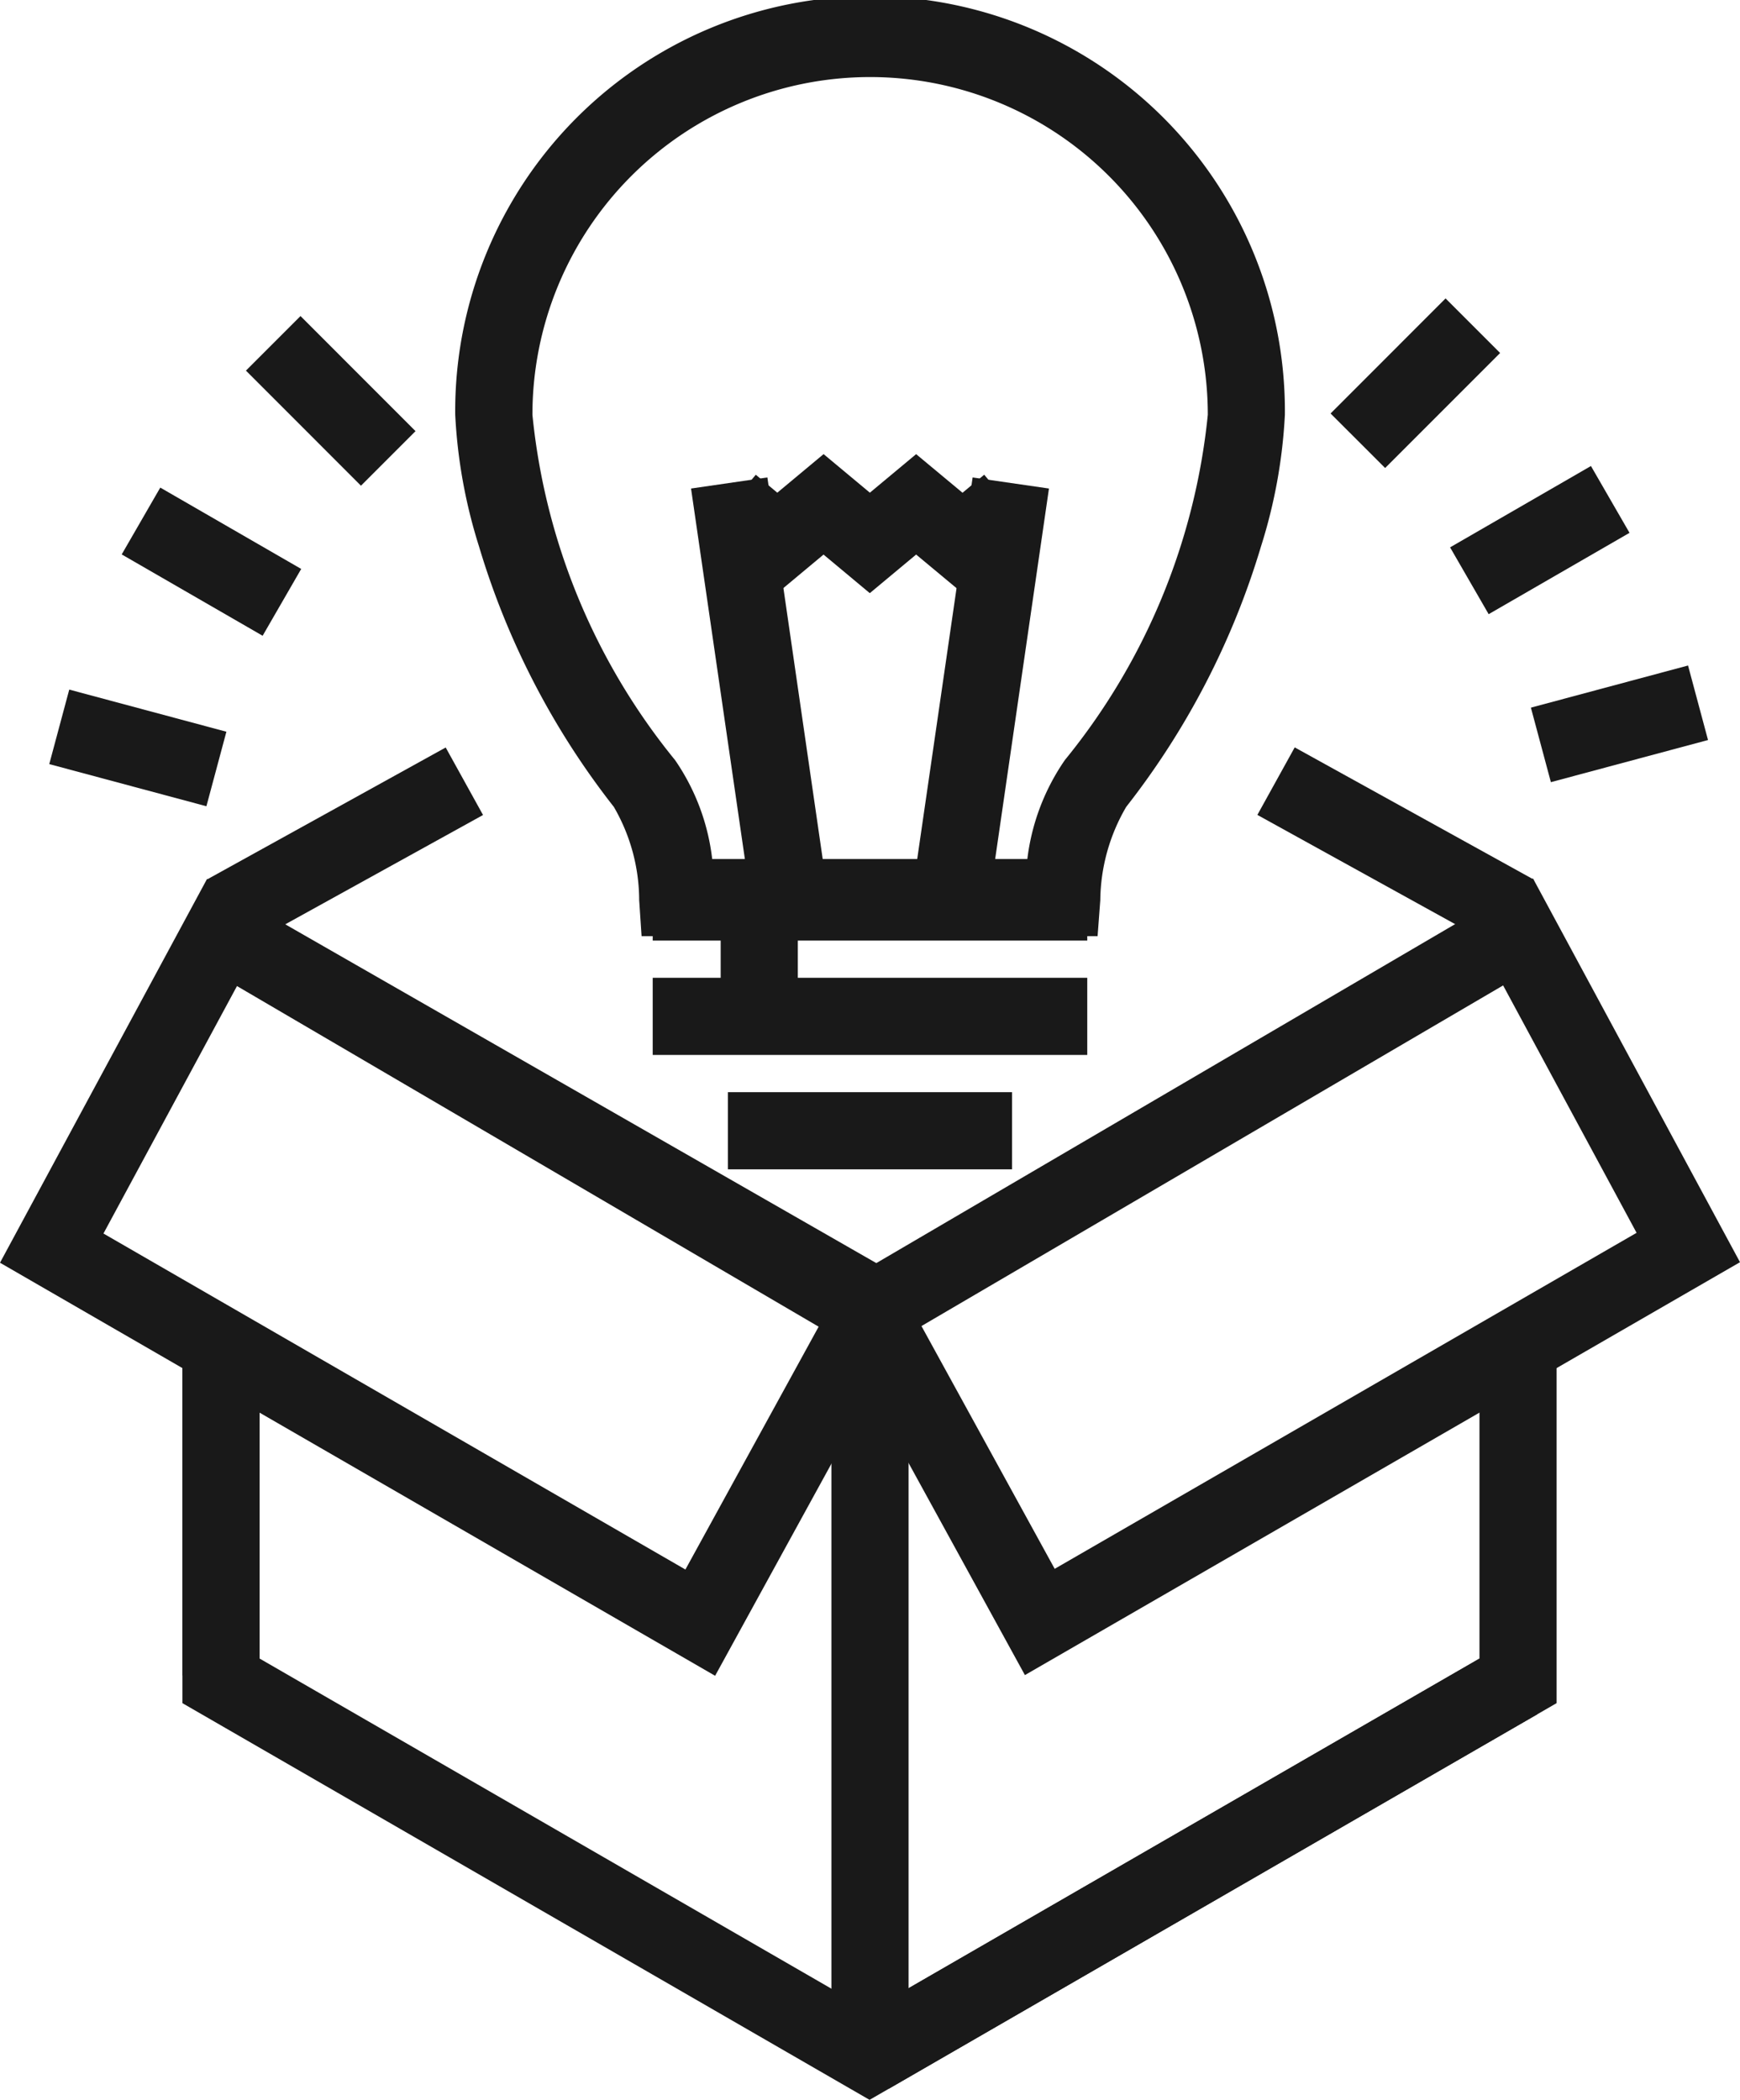
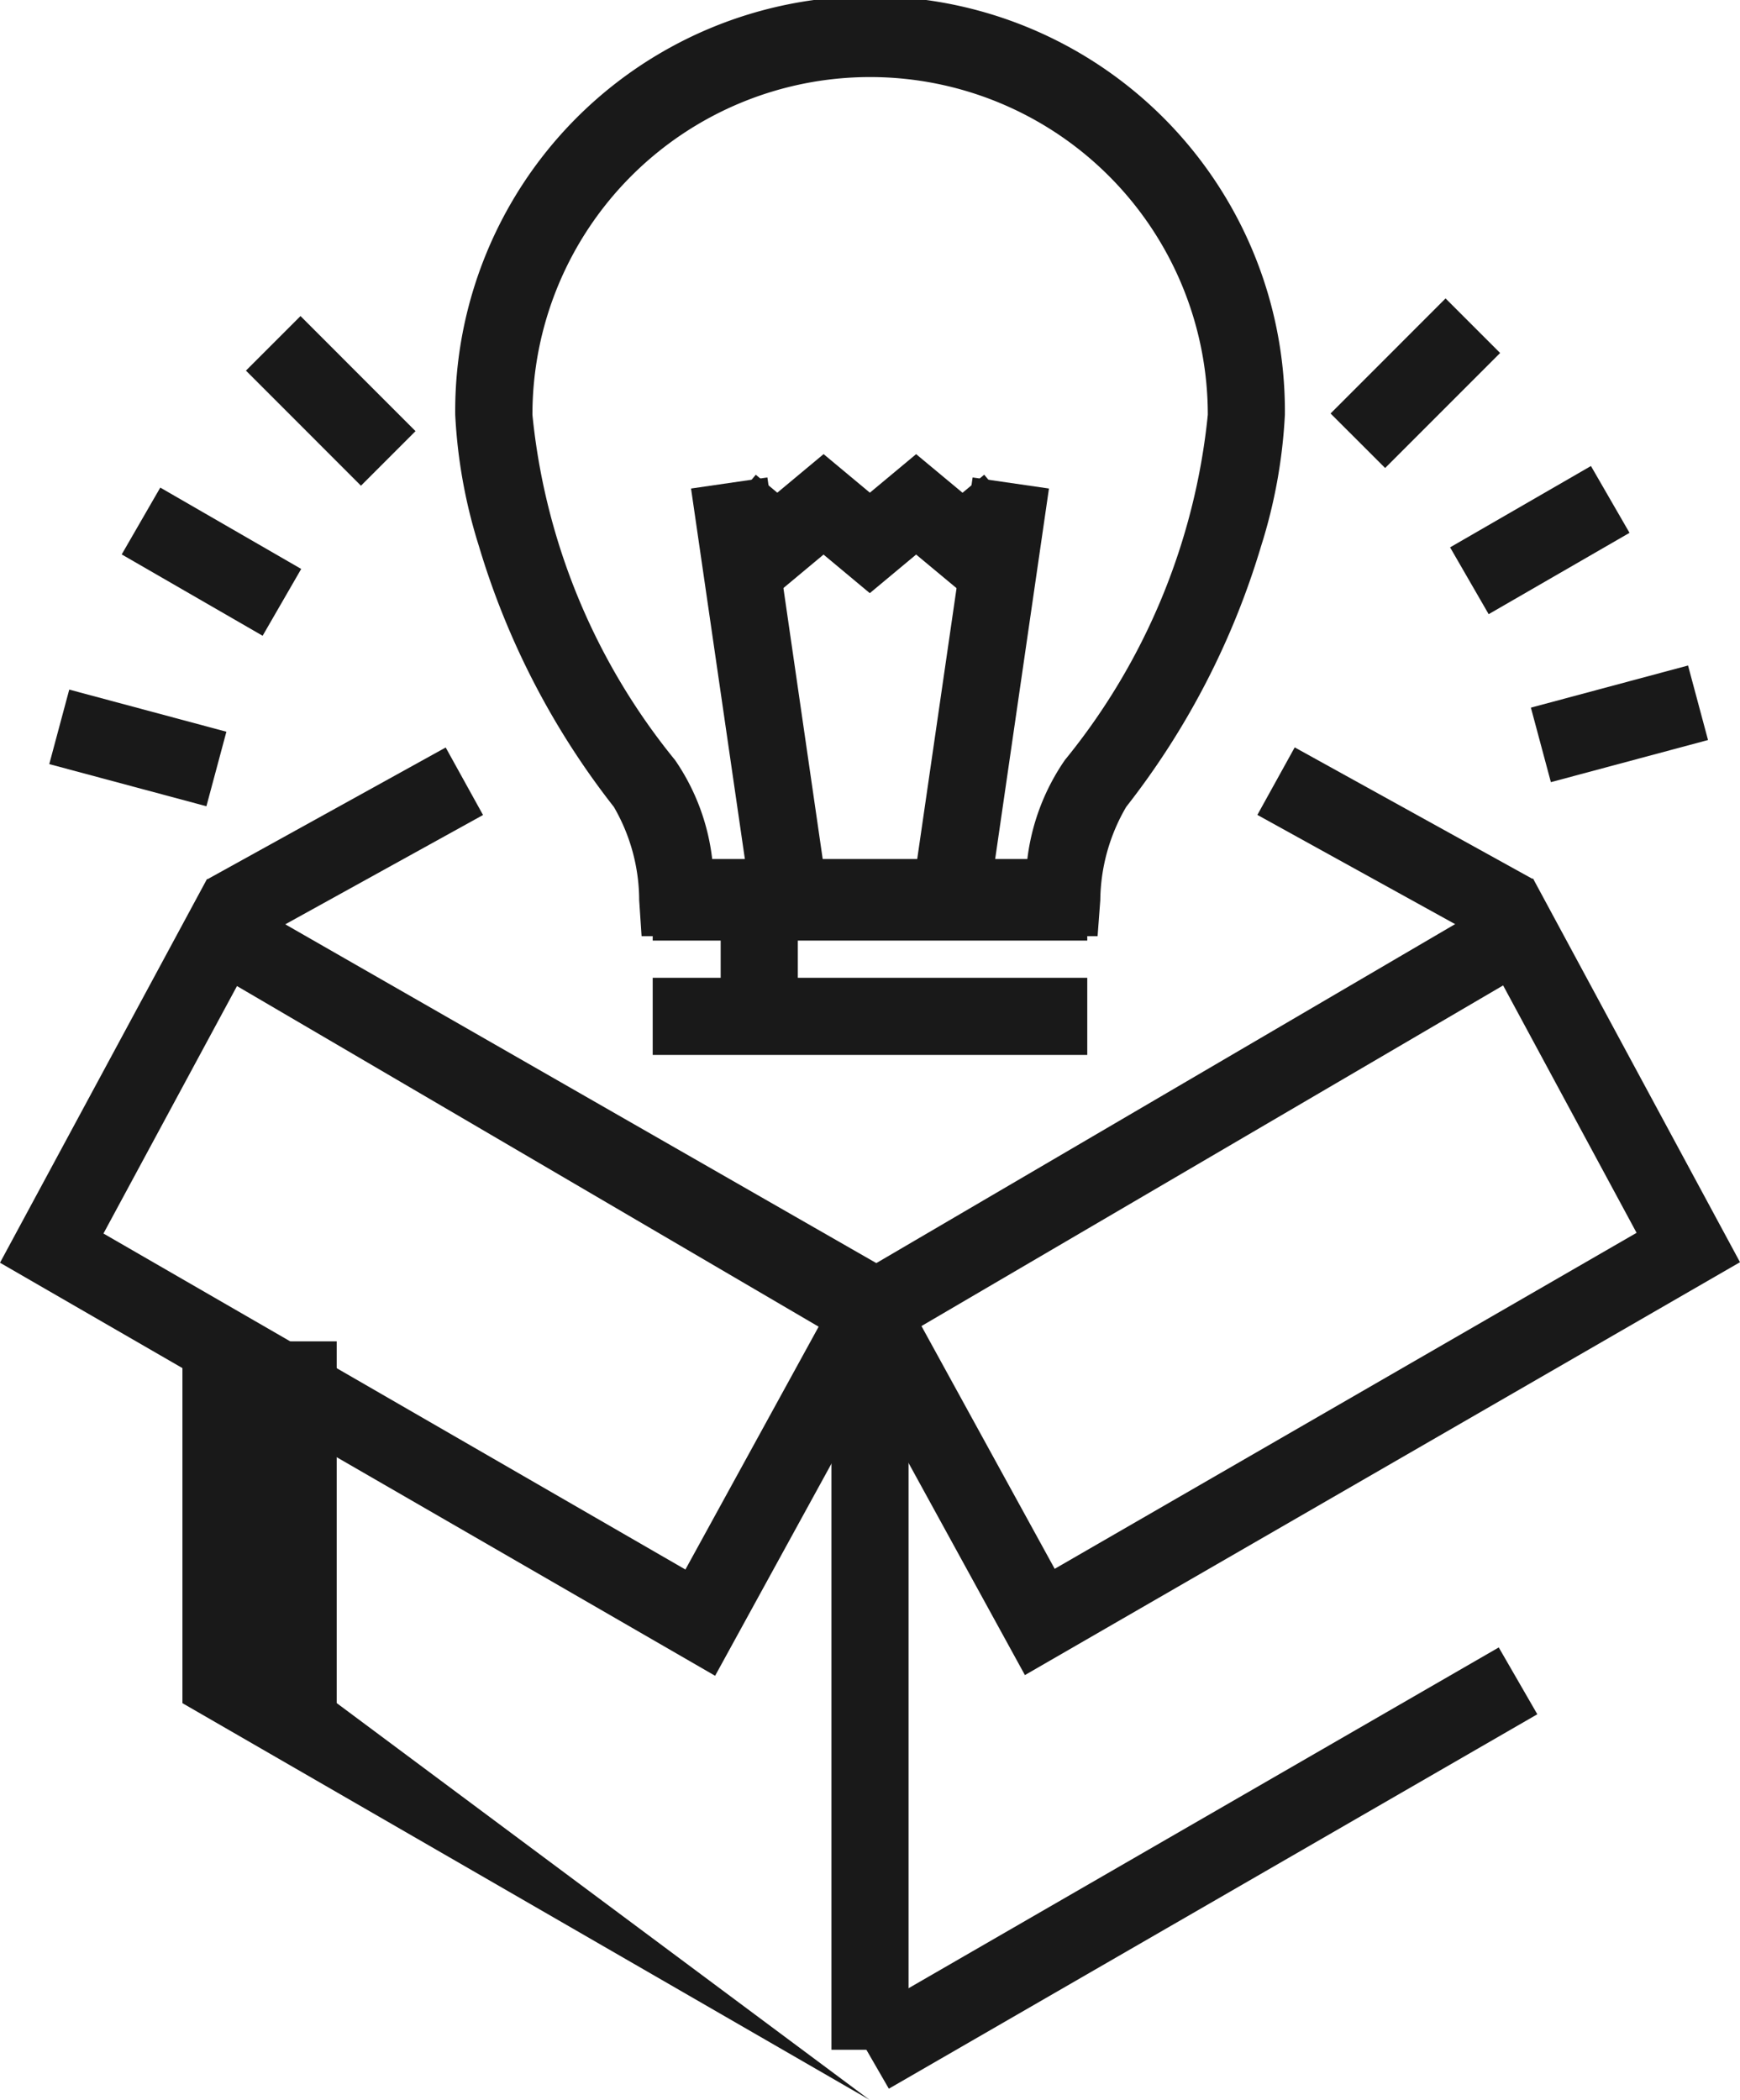
<svg xmlns="http://www.w3.org/2000/svg" width="52.24" height="63.039" viewBox="0 0 52.24 63.039">
  <g id="组_1555" data-name="组 1555" transform="translate(-1088.804 -941.825)">
    <g id="组_1548" data-name="组 1548" transform="translate(1090.283 950.784)">
      <path id="直线_6" data-name="直线 6" d="M2.039,3.679-1.414.224.224-1.414,3.677,2.041Z" transform="translate(7.319 1.943)" fill="#191919" />
      <path id="直线_7" data-name="直线 7" d="M3.231,2.716-1,.274.158-1.732,4.389.71Z" transform="translate(3.175 7.411)" fill="#191919" />
      <path id="直线_8" data-name="直线 8" d="M4.2,1.57-.518.305l.6-2.237L4.8-.667Z" transform="translate(0.518 13.675)" fill="#191919" />
      <path id="直线_9" data-name="直线 9" d="M.082,1.57l-.6-2.237L4.2-1.932,4.8.305Z" transform="translate(45.001 12.952)" fill="#191919" />
      <path id="直线_10" data-name="直线 10" d="M.158,2.716-1,.71,3.229-1.732,4.387.274Z" transform="translate(43.057 6.763)" fill="#191919" />
      <path id="直线_11" data-name="直线 11" d="M.224,3.677-1.414,2.04,2.038-1.414,3.676.224Z" transform="translate(39.883 1.414)" fill="#191919" />
    </g>
    <g id="组_1552" data-name="组 1552" transform="translate(1102.469 941.825)">
      <g id="组_1551" data-name="组 1551">
        <path id="路径_49" data-name="路径 49" d="M1131.691,969.929H1118l-.072-1.081a5.6,5.6,0,0,0-.761-2.8,23.61,23.61,0,0,1-4.05-7.827,15.664,15.664,0,0,1-.712-3.944,12.455,12.455,0,1,1,24.909,0,15.66,15.66,0,0,1-.715,3.945,23.662,23.662,0,0,1-4.049,7.826,5.657,5.657,0,0,0-.778,2.8Zm-11.571-2.316h9.462a6.622,6.622,0,0,1,1.12-2.961l.01-.014A19.476,19.476,0,0,0,1135,954.277a10.138,10.138,0,0,0-20.277,0A19.435,19.435,0,0,0,1119,964.637l.012.016A6.564,6.564,0,0,1,1120.12,967.613Z" transform="translate(-1112.403 -941.825)" fill="#191919" />
        <g id="组_1549" data-name="组 1549" transform="translate(7.082 14.333)">
          <path id="直线_12" data-name="直线 12" d="M-.175,12.46-1.979.045.313-.288l1.8,12.414Z" transform="translate(1.979 0.288)" fill="#191919" />
          <path id="直线_13" data-name="直线 13" d="M.313,12.461l-2.292-.333L-.176-.287,2.116.045Z" transform="translate(8.63 0.288)" fill="#191919" />
        </g>
        <path id="路径_50" data-name="路径 50" d="M1127.557,969.543l-2.129-1.777,1.484-1.778.646.539,1.39-1.158,1.389,1.158,1.389-1.157,1.393,1.159.651-.542,1.481,1.781-2.133,1.774-1.392-1.158-1.391,1.159-1.389-1.158Z" transform="translate(-1117.886 -951.736)" fill="#191919" />
        <g id="组_1550" data-name="组 1550" transform="translate(5.931 25.921)">
          <path id="直线_14" data-name="直线 14" d="M13.047.316H0V-2H13.047Z" transform="translate(0 2)" fill="#191919" />
          <path id="直线_15" data-name="直线 15" d="M13.047.316H0V-2H13.047Z" transform="translate(0 5.433)" fill="#191919" />
-           <path id="直线_16" data-name="直线 16" d="M8.532.316H0V-2H8.532Z" transform="translate(2.257 8.867)" fill="#191919" />
          <path id="直线_17" data-name="直线 17" d="M.316,3H-2V0H.316Z" transform="translate(4.041 1.31)" fill="#191919" />
        </g>
      </g>
    </g>
    <g id="组_1554" data-name="组 1554" transform="translate(1088.804 964.262)">
      <g id="组_1553" data-name="组 1553">
        <path id="路径_51" data-name="路径 51" d="M1101.252,986.232l-.168-.3h-1.55v-1.393l7.167-3.963,1.121,2.027-5.971,3.3v.027h-.048Z" transform="translate(-1093.32 -980.573)" fill="#191919" />
        <path id="路径_52" data-name="路径 52" d="M1160.572,986.232l-.549-.3h-.048V985.9L1154,982.6l1.121-2.027,7.167,3.963v1.393h-1.55Z" transform="translate(-1116.25 -980.573)" fill="#191919" />
-         <path id="直线_18" data-name="直线 18" d="M.316,9.779H-2V0H.316Z" transform="translate(7.477 18.085)" fill="#191919" />
        <path id="直线_19" data-name="直线 19" d="M18.477,11.434-.995.274.157-1.735,19.629,9.425Z" transform="translate(7.054 6.271)" fill="#191919" />
-         <path id="路径_53" data-name="路径 53" d="M1118.893,1034.139l-.579-.334-20.051-11.575V1011.8h2.316v9.09l18.314,10.573,18.311-10.572v-9.522h2.316v10.86Z" transform="translate(-1092.786 -993.537)" fill="#191919" />
+         <path id="路径_53" data-name="路径 53" d="M1118.893,1034.139l-.579-.334-20.051-11.575V1011.8h2.316v9.09v-9.522h2.316v10.86Z" transform="translate(-1092.786 -993.537)" fill="#191919" />
        <path id="直线_20" data-name="直线 20" d="M.158,11.515-1,9.509,18.469-1.732,19.627.274Z" transform="translate(26.528 28.752)" fill="#191919" />
        <path id="路径_54" data-name="路径 54" d="M1137.422,1011.284l-6.22-11.338,21.475-12.576,6.214,11.519Zm-3.106-10.478,4,7.288,17.47-10.087-4.007-7.427Z" transform="translate(-1106.651 -983.434)" fill="#191919" />
        <path id="路径_55" data-name="路径 55" d="M1110.274,1011.319l-21.47-12.4,6.215-11.52,21.476,12.577Zm-18.364-13.277,17.472,10.087,4-7.29-17.463-10.226Z" transform="translate(-1088.804 -983.448)" fill="#191919" />
      </g>
      <path id="直线_21" data-name="直线 21" d="M.316,22.583H-2V0H.316Z" transform="translate(26.962 16.515)" fill="#191919" />
    </g>
  </g>
</svg>